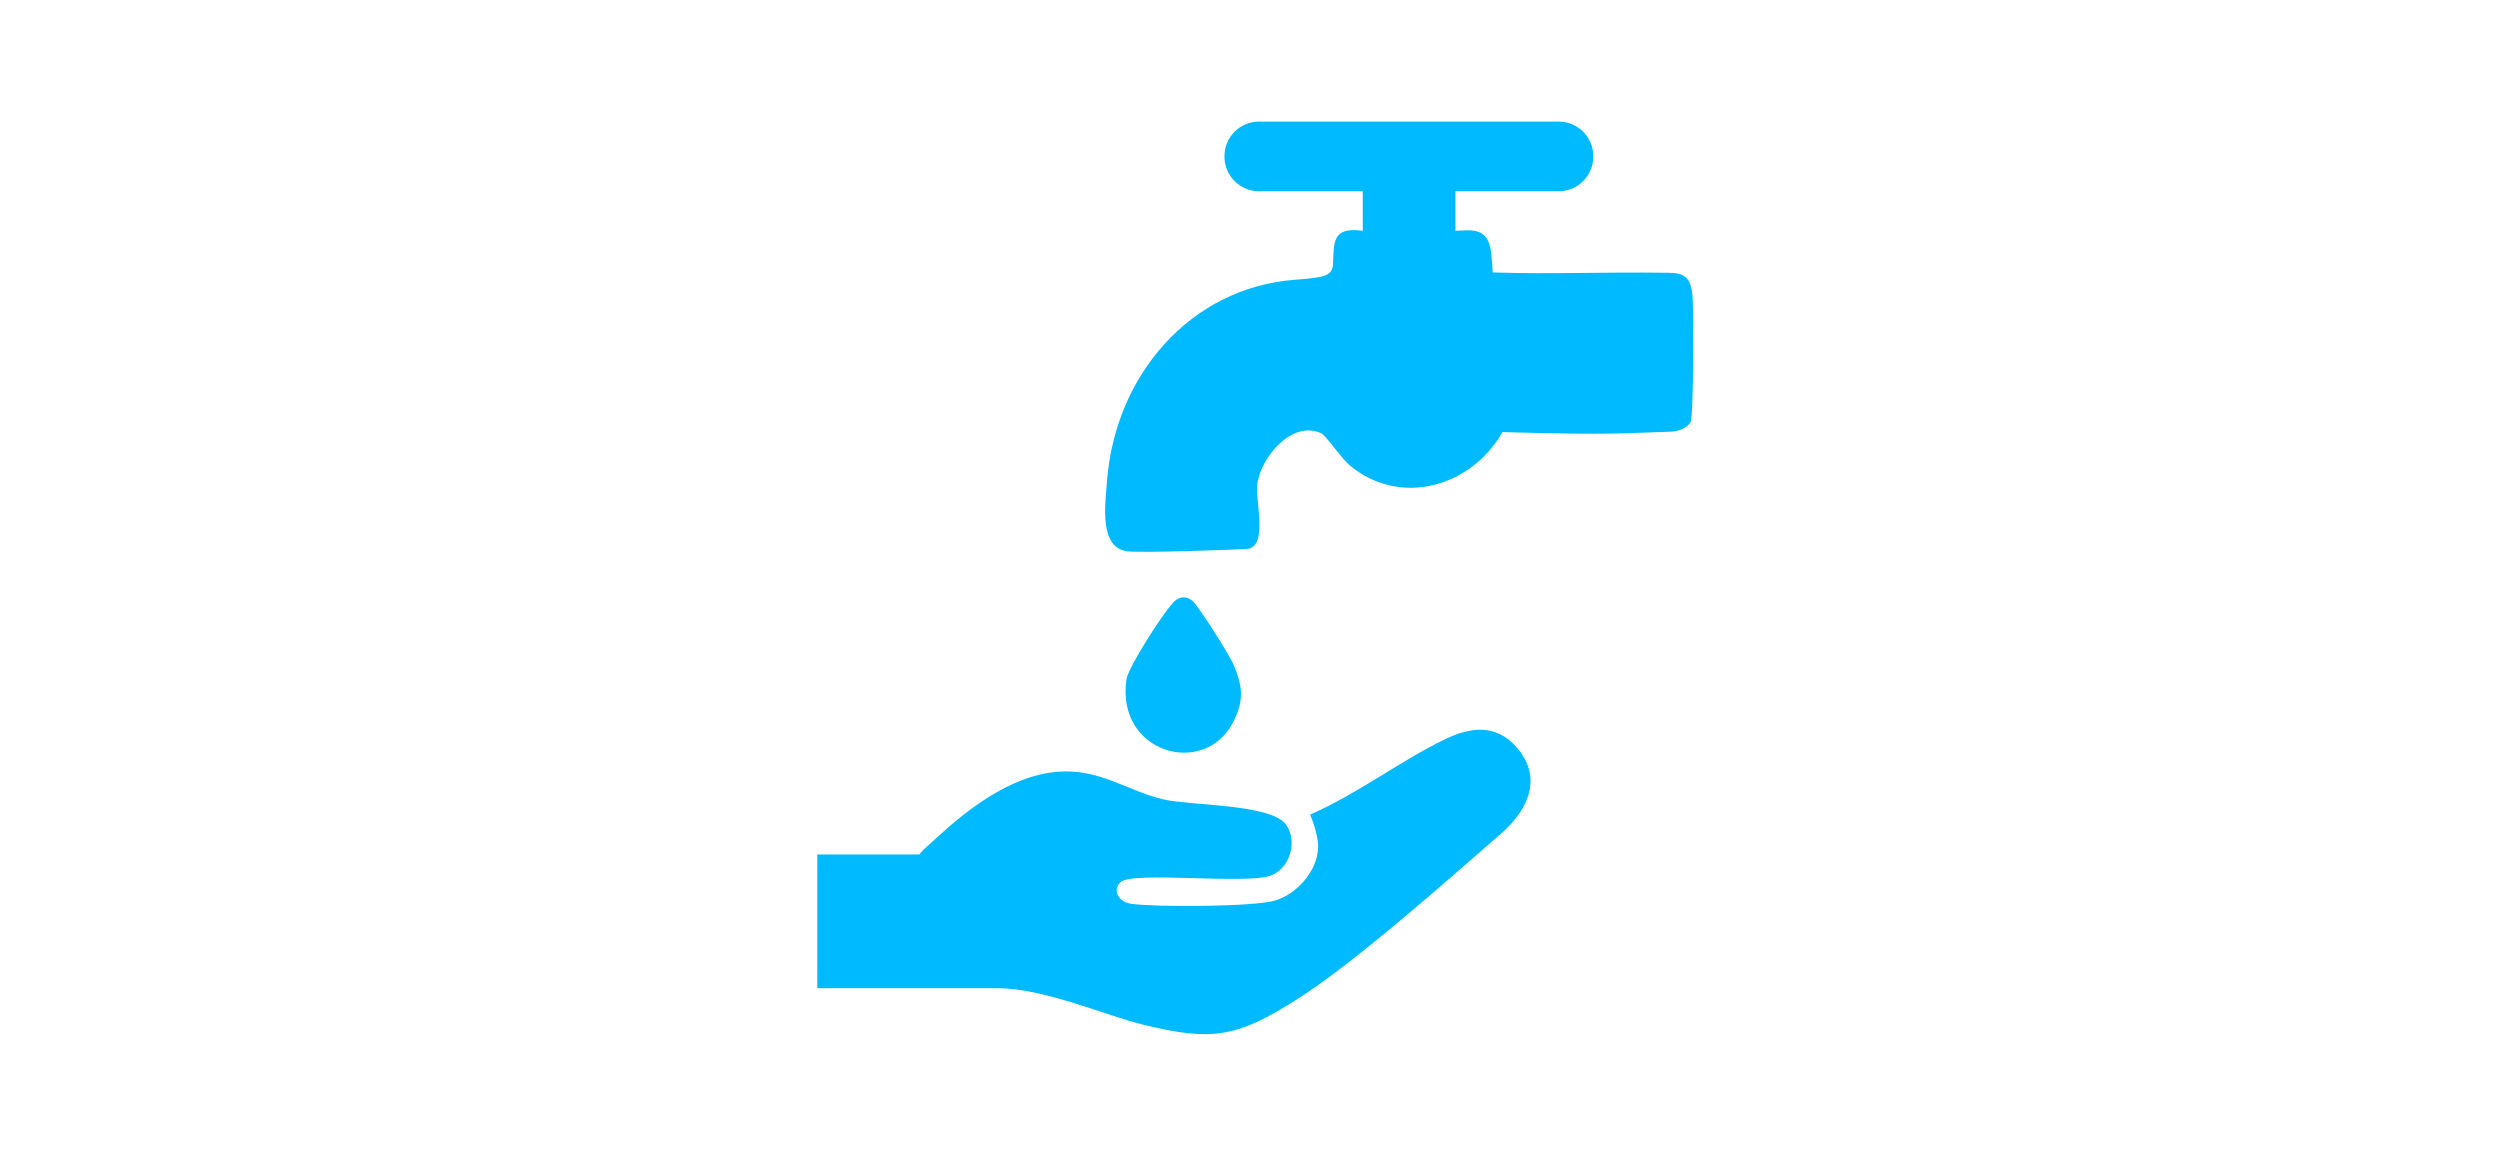
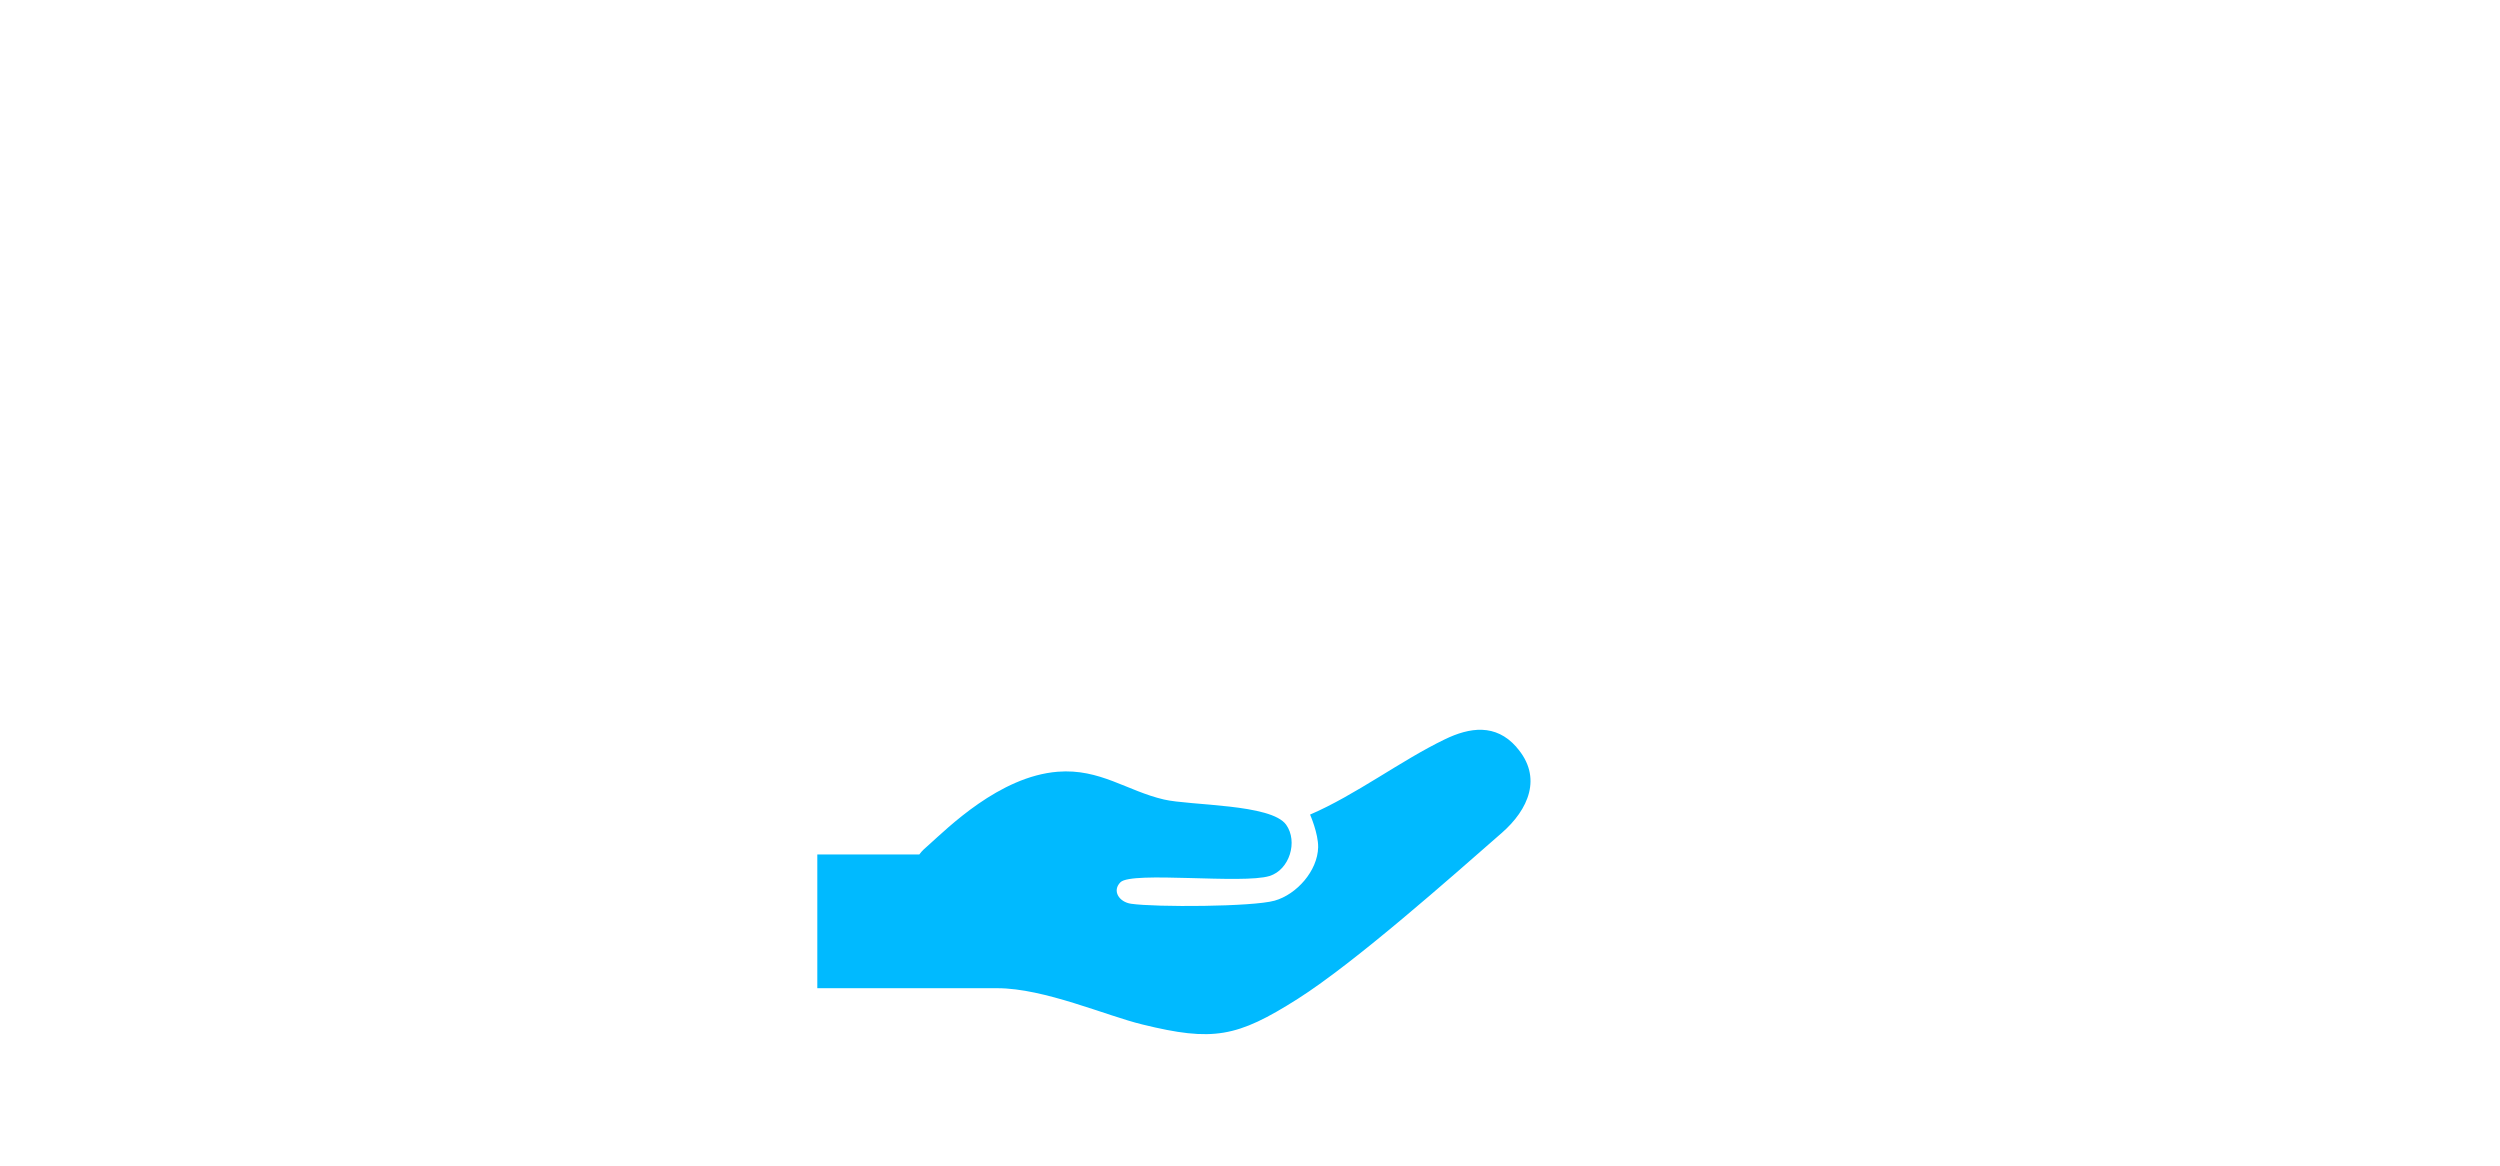
<svg xmlns="http://www.w3.org/2000/svg" width="208" height="97" viewBox="0 0 208 97" fill="none">
  <g clip-path="url(#clip0_620_2825)">
-     <path d="M99.203 49.984C99.734 50.425 102.282 54.489 102.623 55.275C103.4 57.115 103.523 58.285 102.585 60.106C100.207 64.716 92.828 62.684 93.719 56.521C93.87 55.486 96.987 50.636 97.763 49.984C98.209 49.61 98.749 49.6 99.203 49.984Z" fill="#00BAFF" />
    <path d="M126.162 62.148C124.438 60.192 122.278 60.508 120.204 61.515C116.566 63.269 112.787 66.144 108.998 67.774C108.998 67.774 109.689 69.336 109.67 70.496C109.623 72.461 107.88 74.416 106.052 74.934C104.214 75.452 96.153 75.49 94.107 75.193C93.103 75.049 92.506 74.11 93.226 73.4C94.173 72.471 103.399 73.573 105.625 72.883C107.292 72.365 108.003 70.017 107.008 68.618C105.767 66.873 99.042 67.036 96.835 66.518C93.775 65.809 91.511 63.93 88.006 64.208C83.147 64.592 78.837 68.905 77.264 70.305C77.008 70.525 76.696 70.793 76.487 71.091H68V82.219H82.986C86.879 82.219 92.041 84.51 95.054 85.238C100.917 86.676 102.916 86.312 107.965 83.11C112.777 80.053 120.791 72.931 124.959 69.288C127.138 67.381 128.398 64.678 126.162 62.157V62.148Z" fill="#00BAFF" />
-     <path d="M140.796 24.448C140.635 23.049 140.104 22.704 138.807 22.694C132.905 22.618 129.306 22.829 124.19 22.666C124.19 22.666 124.134 21.199 123.973 20.519C123.603 18.994 122.476 19.129 121.093 19.205V15.908H129.703C131.285 15.908 132.564 14.614 132.564 13.013C132.564 11.413 131.285 10.119 129.703 10.119H104.734C103.152 10.119 101.873 11.413 101.873 13.013C101.873 14.614 103.152 15.908 104.734 15.908H113.382V19.205C110.796 18.832 110.986 20.241 110.91 21.947C110.862 23.001 110.124 23.087 107.699 23.279C99.012 23.96 92.76 31.235 92.097 40.082C91.955 42.037 91.424 45.593 93.821 45.871C95.062 46.015 102.934 45.728 103.739 45.67C105.529 45.526 104.449 41.759 104.601 40.35C104.847 38.069 107.49 34.925 109.925 36.047C110.304 36.219 111.63 38.175 112.321 38.74C116.518 42.2 122.4 40.523 125.005 35.951C134.563 36.21 134.847 36.037 139.072 35.912C139.602 35.893 140.417 35.615 140.663 35.098C140.91 34.571 140.929 25.58 140.805 24.458L140.796 24.448Z" fill="#00BAFF" />
  </g>
  <defs>
    <clipPath id="clip0_620_2825">
      <rect width="208" height="96.938" fill="white" />
    </clipPath>
  </defs>
</svg>